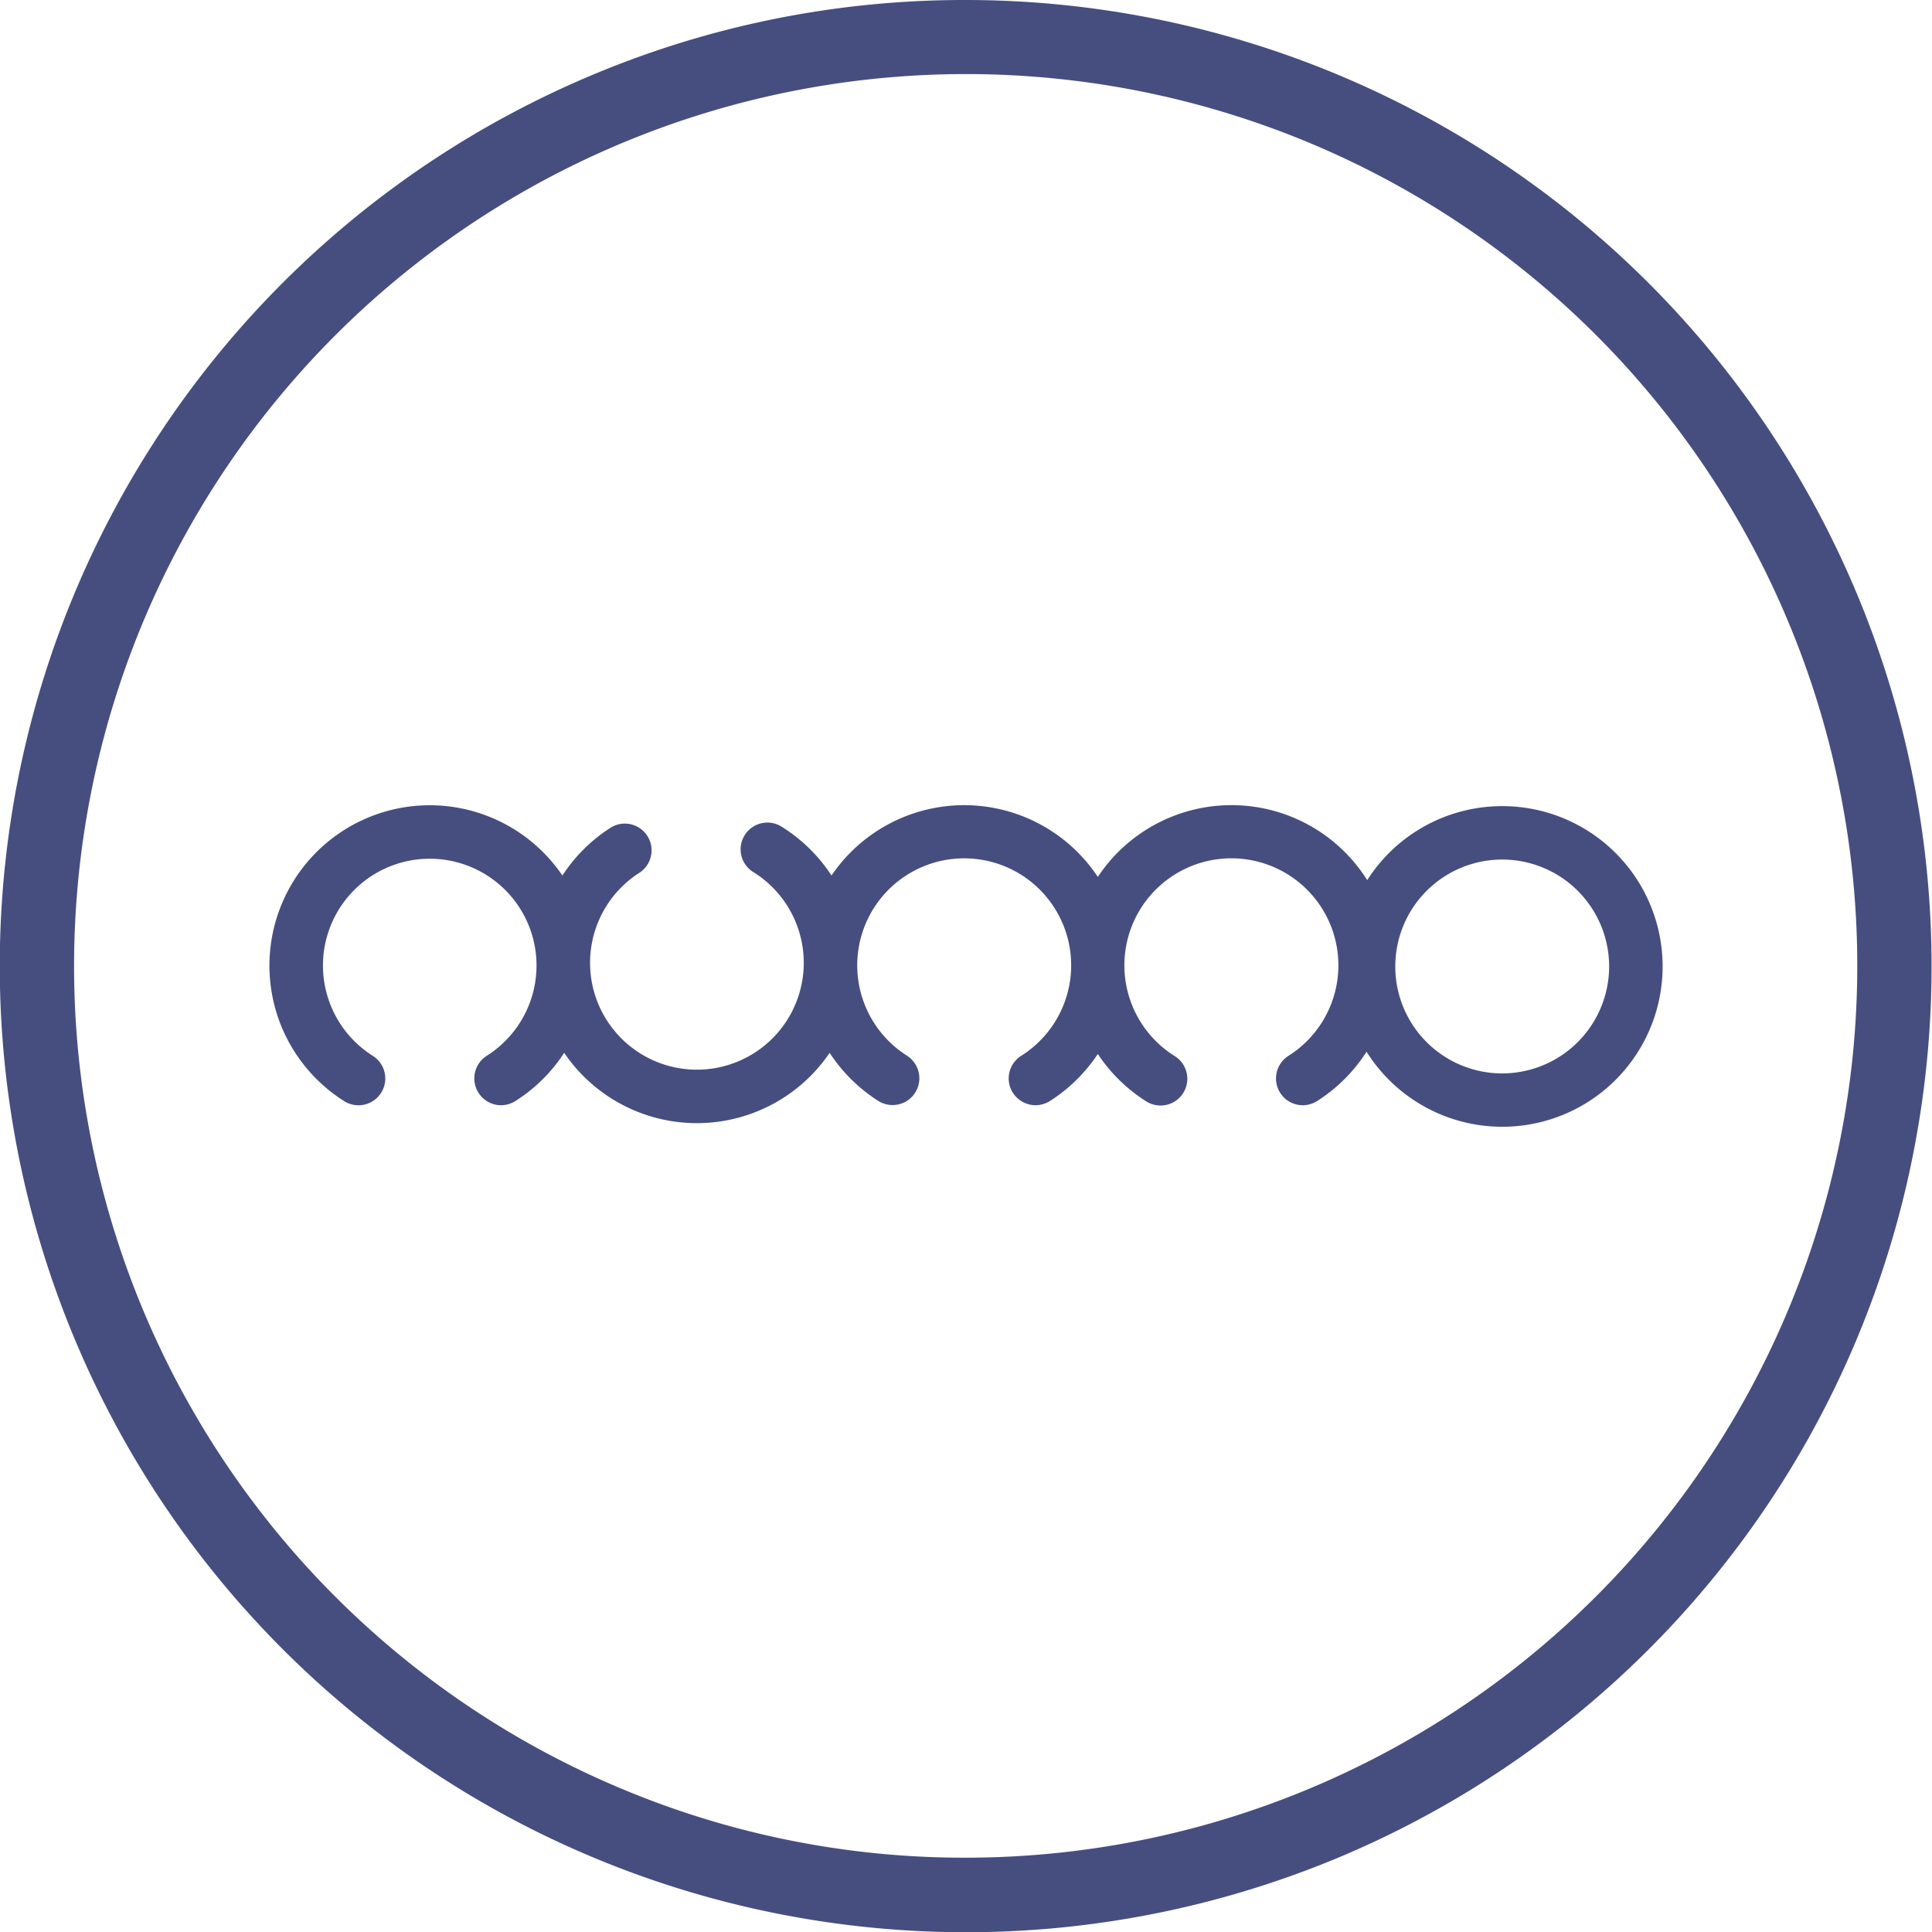
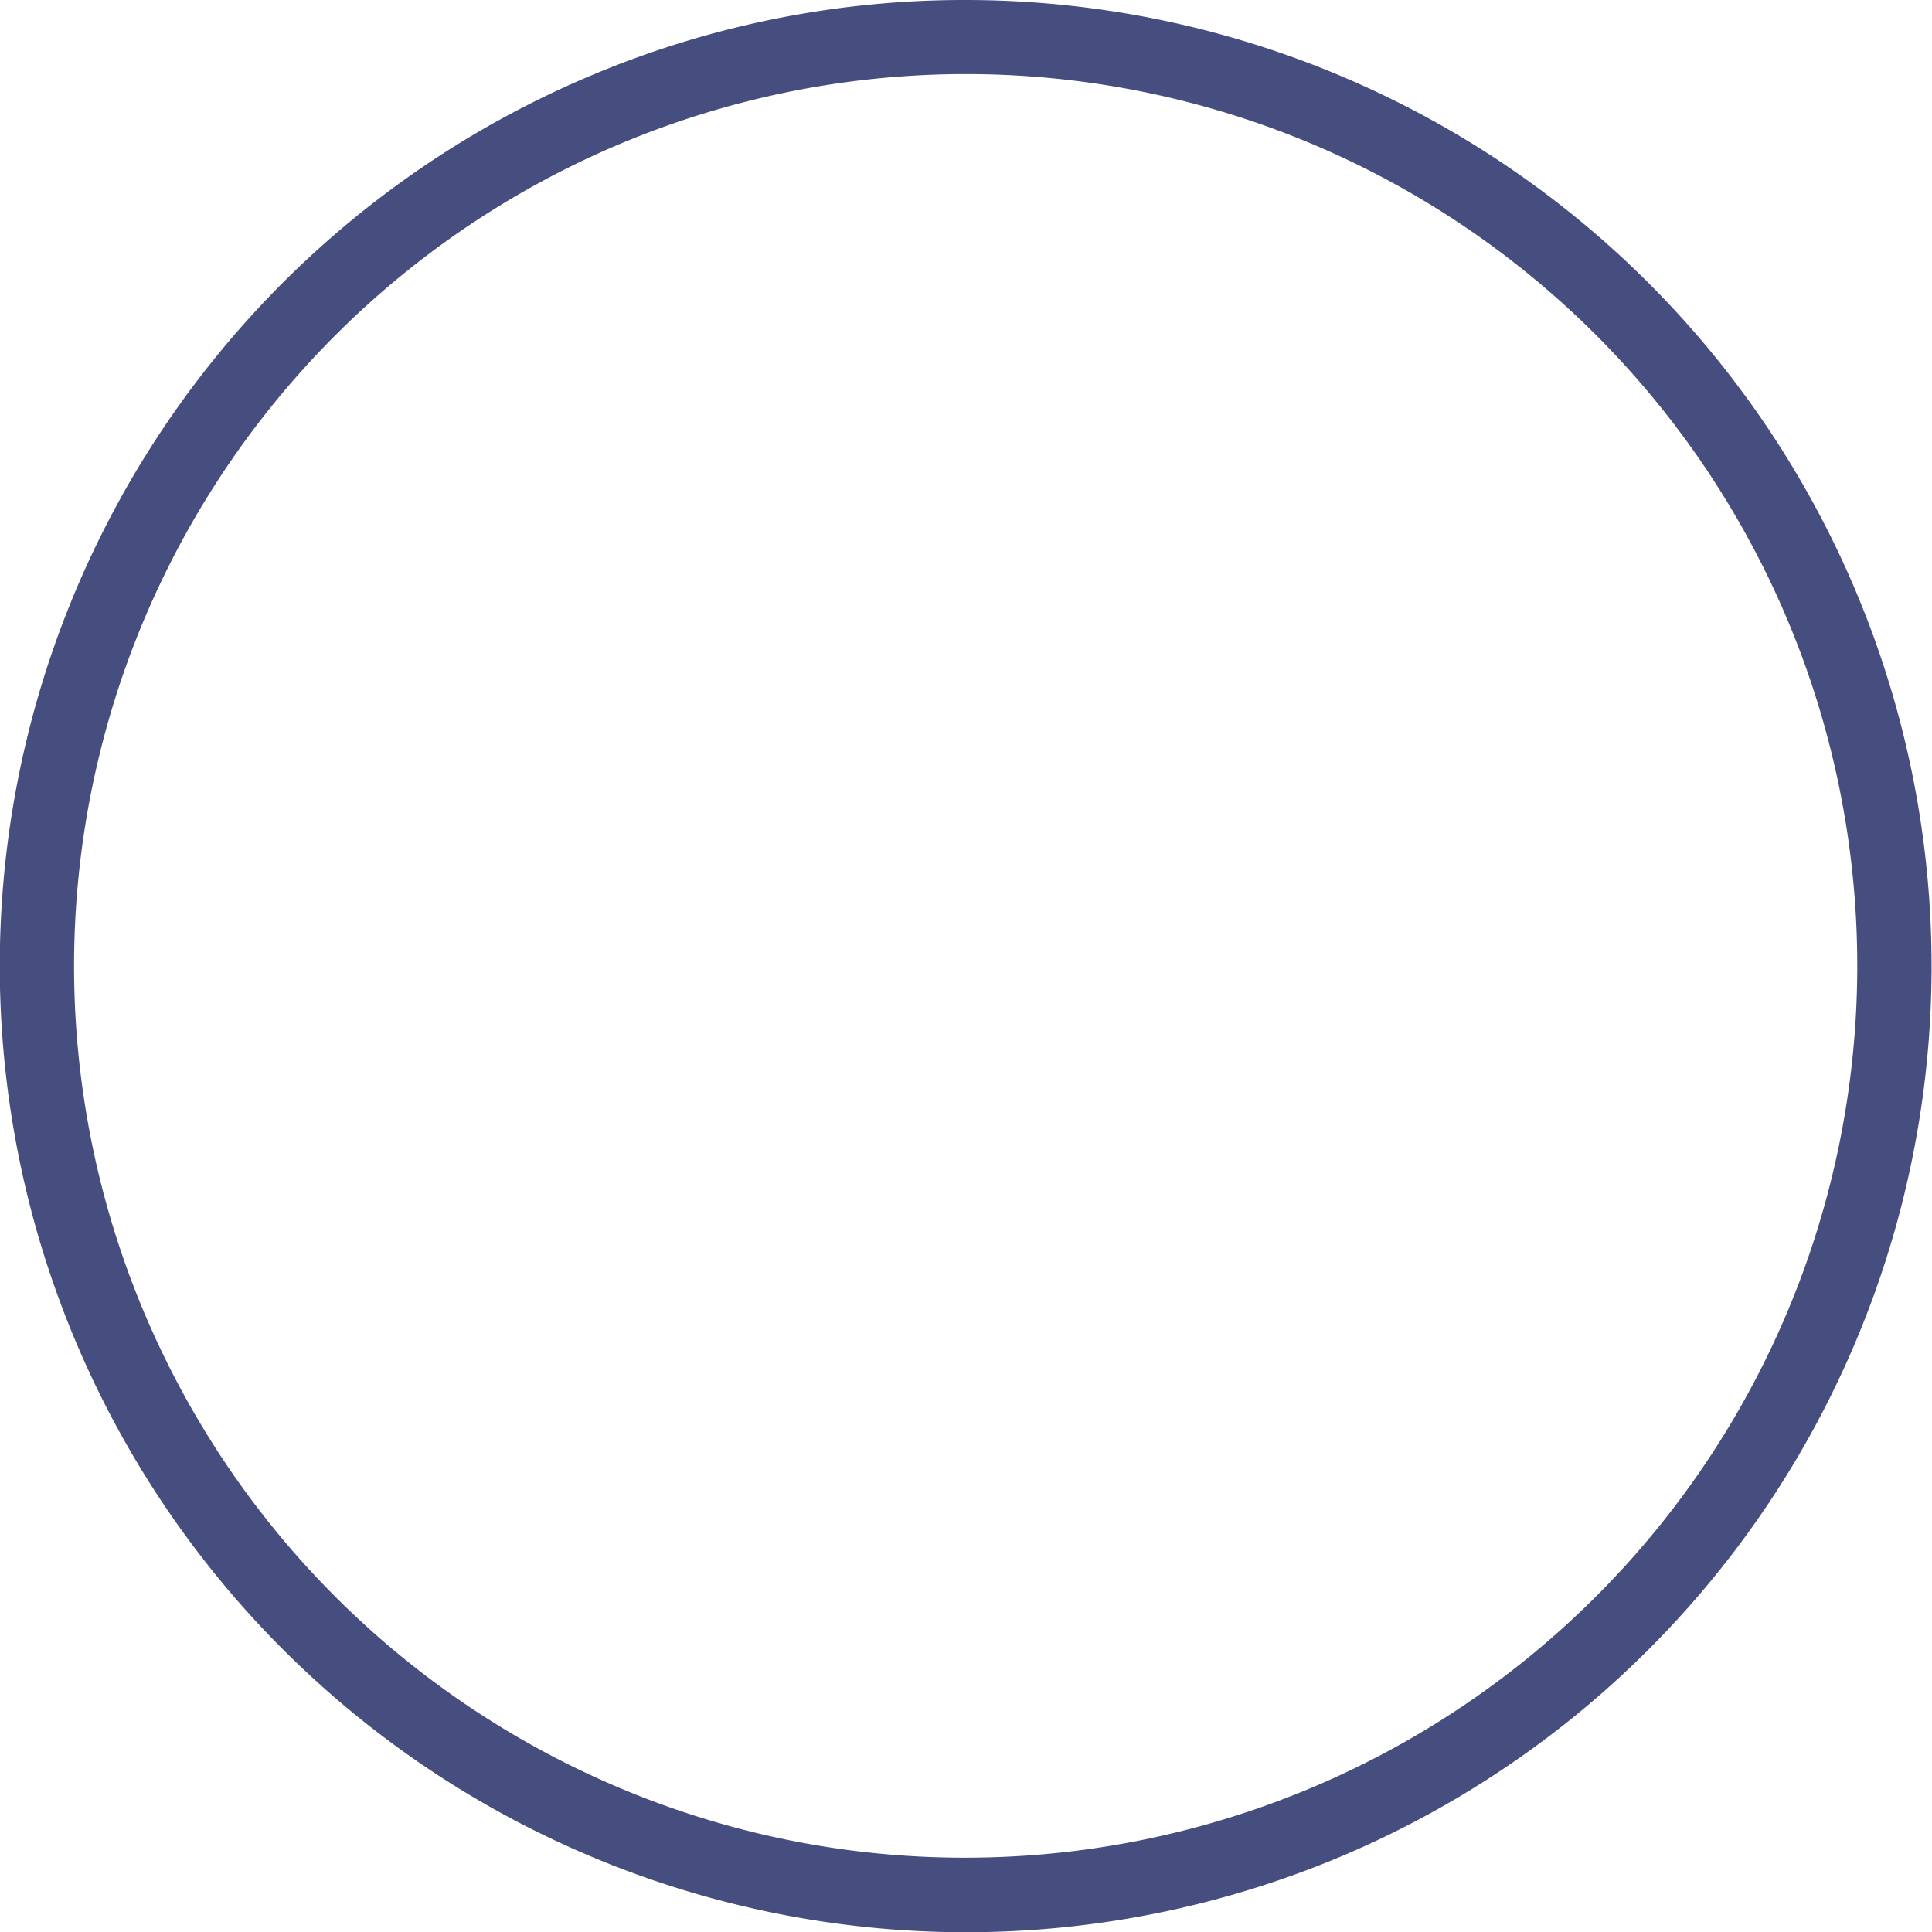
<svg xmlns="http://www.w3.org/2000/svg" width="52" height="52" viewBox="0 0 52 52">
-   <path id="Path_23" data-name="Path 23" d="M223.687,136.767a4.307,4.307,0,0,0-3.636,1.992,4.316,4.316,0,0,0-7.251-.087,4.315,4.315,0,0,0-7.168-.037,4.329,4.329,0,0,0-1.32-1.3.72.72,0,1,0-.768,1.217,2.876,2.876,0,1,1-3.069,0,.72.72,0,0,0-.768-1.217,4.322,4.322,0,0,0-1.318,1.3,4.315,4.315,0,1,0-5.874,6.072.721.721,0,0,0,.771-1.219,2.874,2.874,0,1,1,3.065,0,.722.722,0,0,0,.387,1.33.738.738,0,0,0,.382-.111,4.323,4.323,0,0,0,1.317-1.3,4.318,4.318,0,0,0,7.145,0,4.348,4.348,0,0,0,1.318,1.3.721.721,0,0,0,.77-1.219,2.879,2.879,0,1,1,3.067,0,.719.719,0,0,0-.225.992.734.734,0,0,0,.61.338.76.76,0,0,0,.385-.111,4.369,4.369,0,0,0,1.293-1.269,4.346,4.346,0,0,0,1.293,1.269.72.72,0,1,0,.766-1.219,2.88,2.88,0,1,1,3.072,0,.721.721,0,0,0,.385,1.33.747.747,0,0,0,.383-.111h0a4.36,4.36,0,0,0,1.334-1.329,4.315,4.315,0,1,0,3.654-6.611Zm0,7.194a2.878,2.878,0,1,1,2.875-2.88A2.881,2.881,0,0,1,223.687,143.961Z" transform="translate(-183.252 -115.07)" fill="#464e80" />
-   <path id="Path_484" data-name="Path 484" d="M25-1A26.007,26.007,0,0,1,35.121,48.956,26.006,26.006,0,0,1,14.879,1.044,25.838,25.838,0,0,1,25-1Zm0,50A24.007,24.007,0,0,0,34.342,2.886,24.006,24.006,0,0,0,15.658,47.114,23.849,23.849,0,0,0,25,49Z" transform="translate(1 1)" fill="#464e80" />
+   <path id="Path_484" data-name="Path 484" d="M25-1A26.007,26.007,0,0,1,35.121,48.956,26.006,26.006,0,0,1,14.879,1.044,25.838,25.838,0,0,1,25-1m0,50A24.007,24.007,0,0,0,34.342,2.886,24.006,24.006,0,0,0,15.658,47.114,23.849,23.849,0,0,0,25,49Z" transform="translate(1 1)" fill="#464e80" />
</svg>